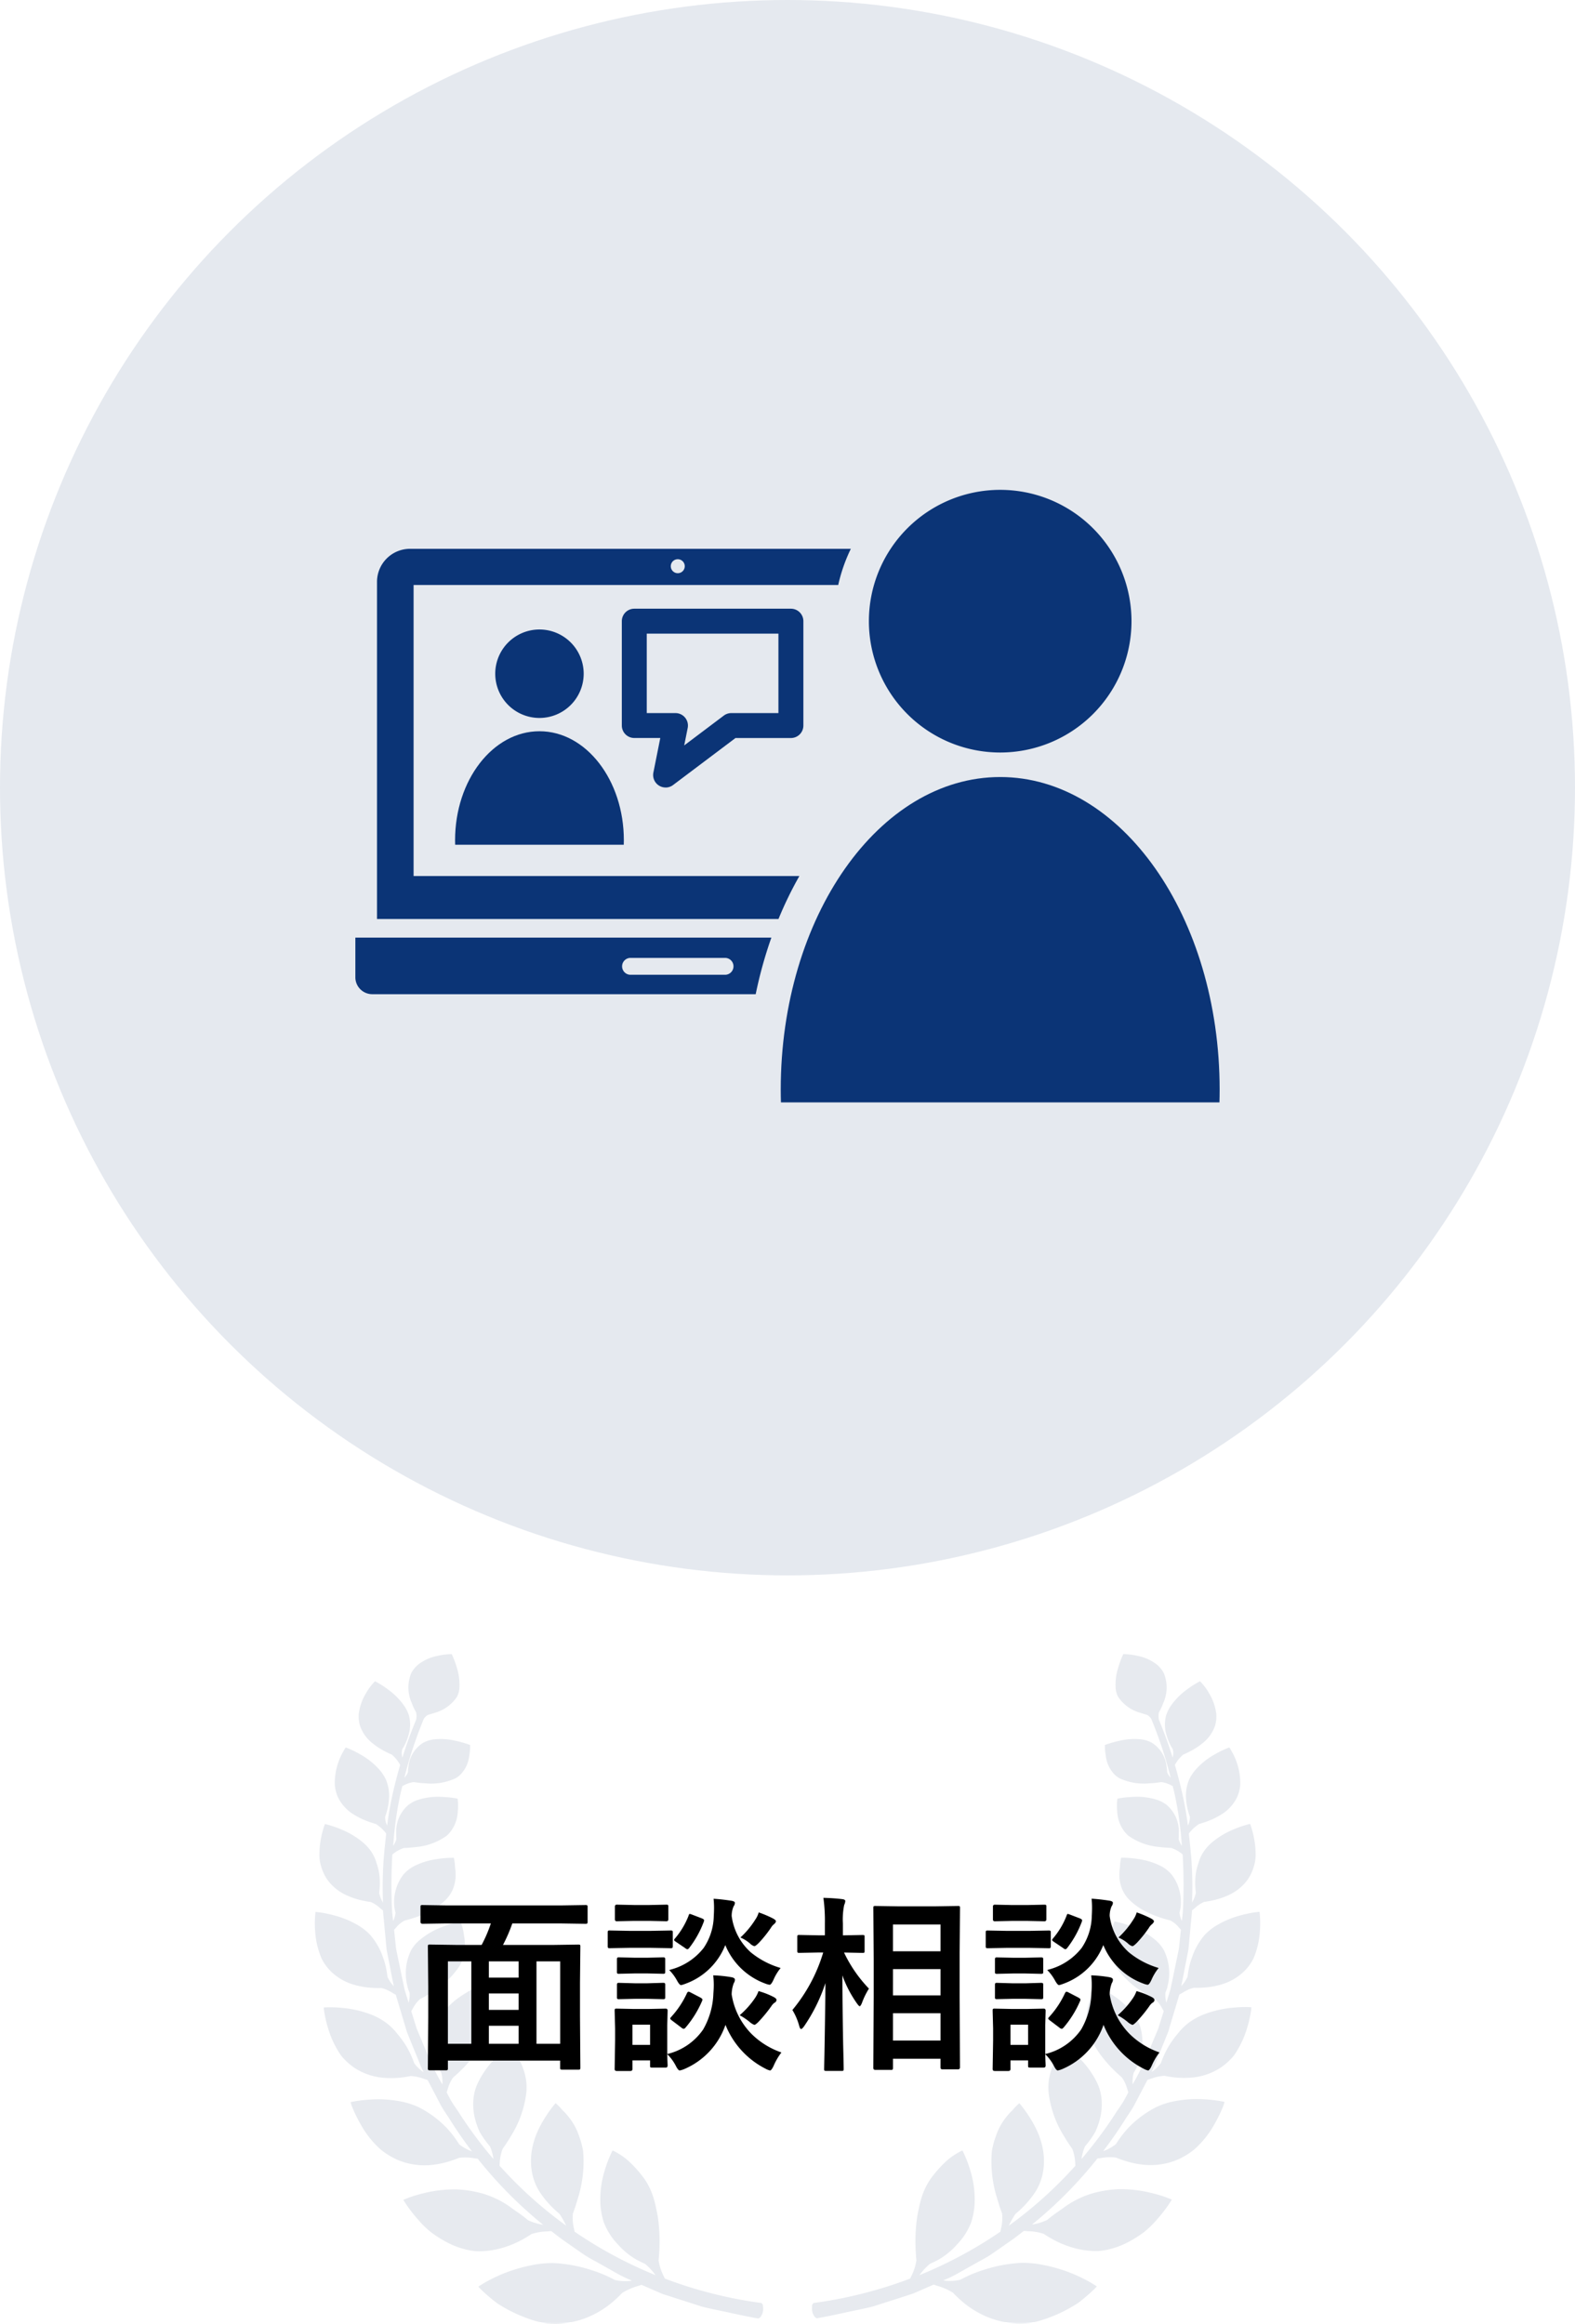
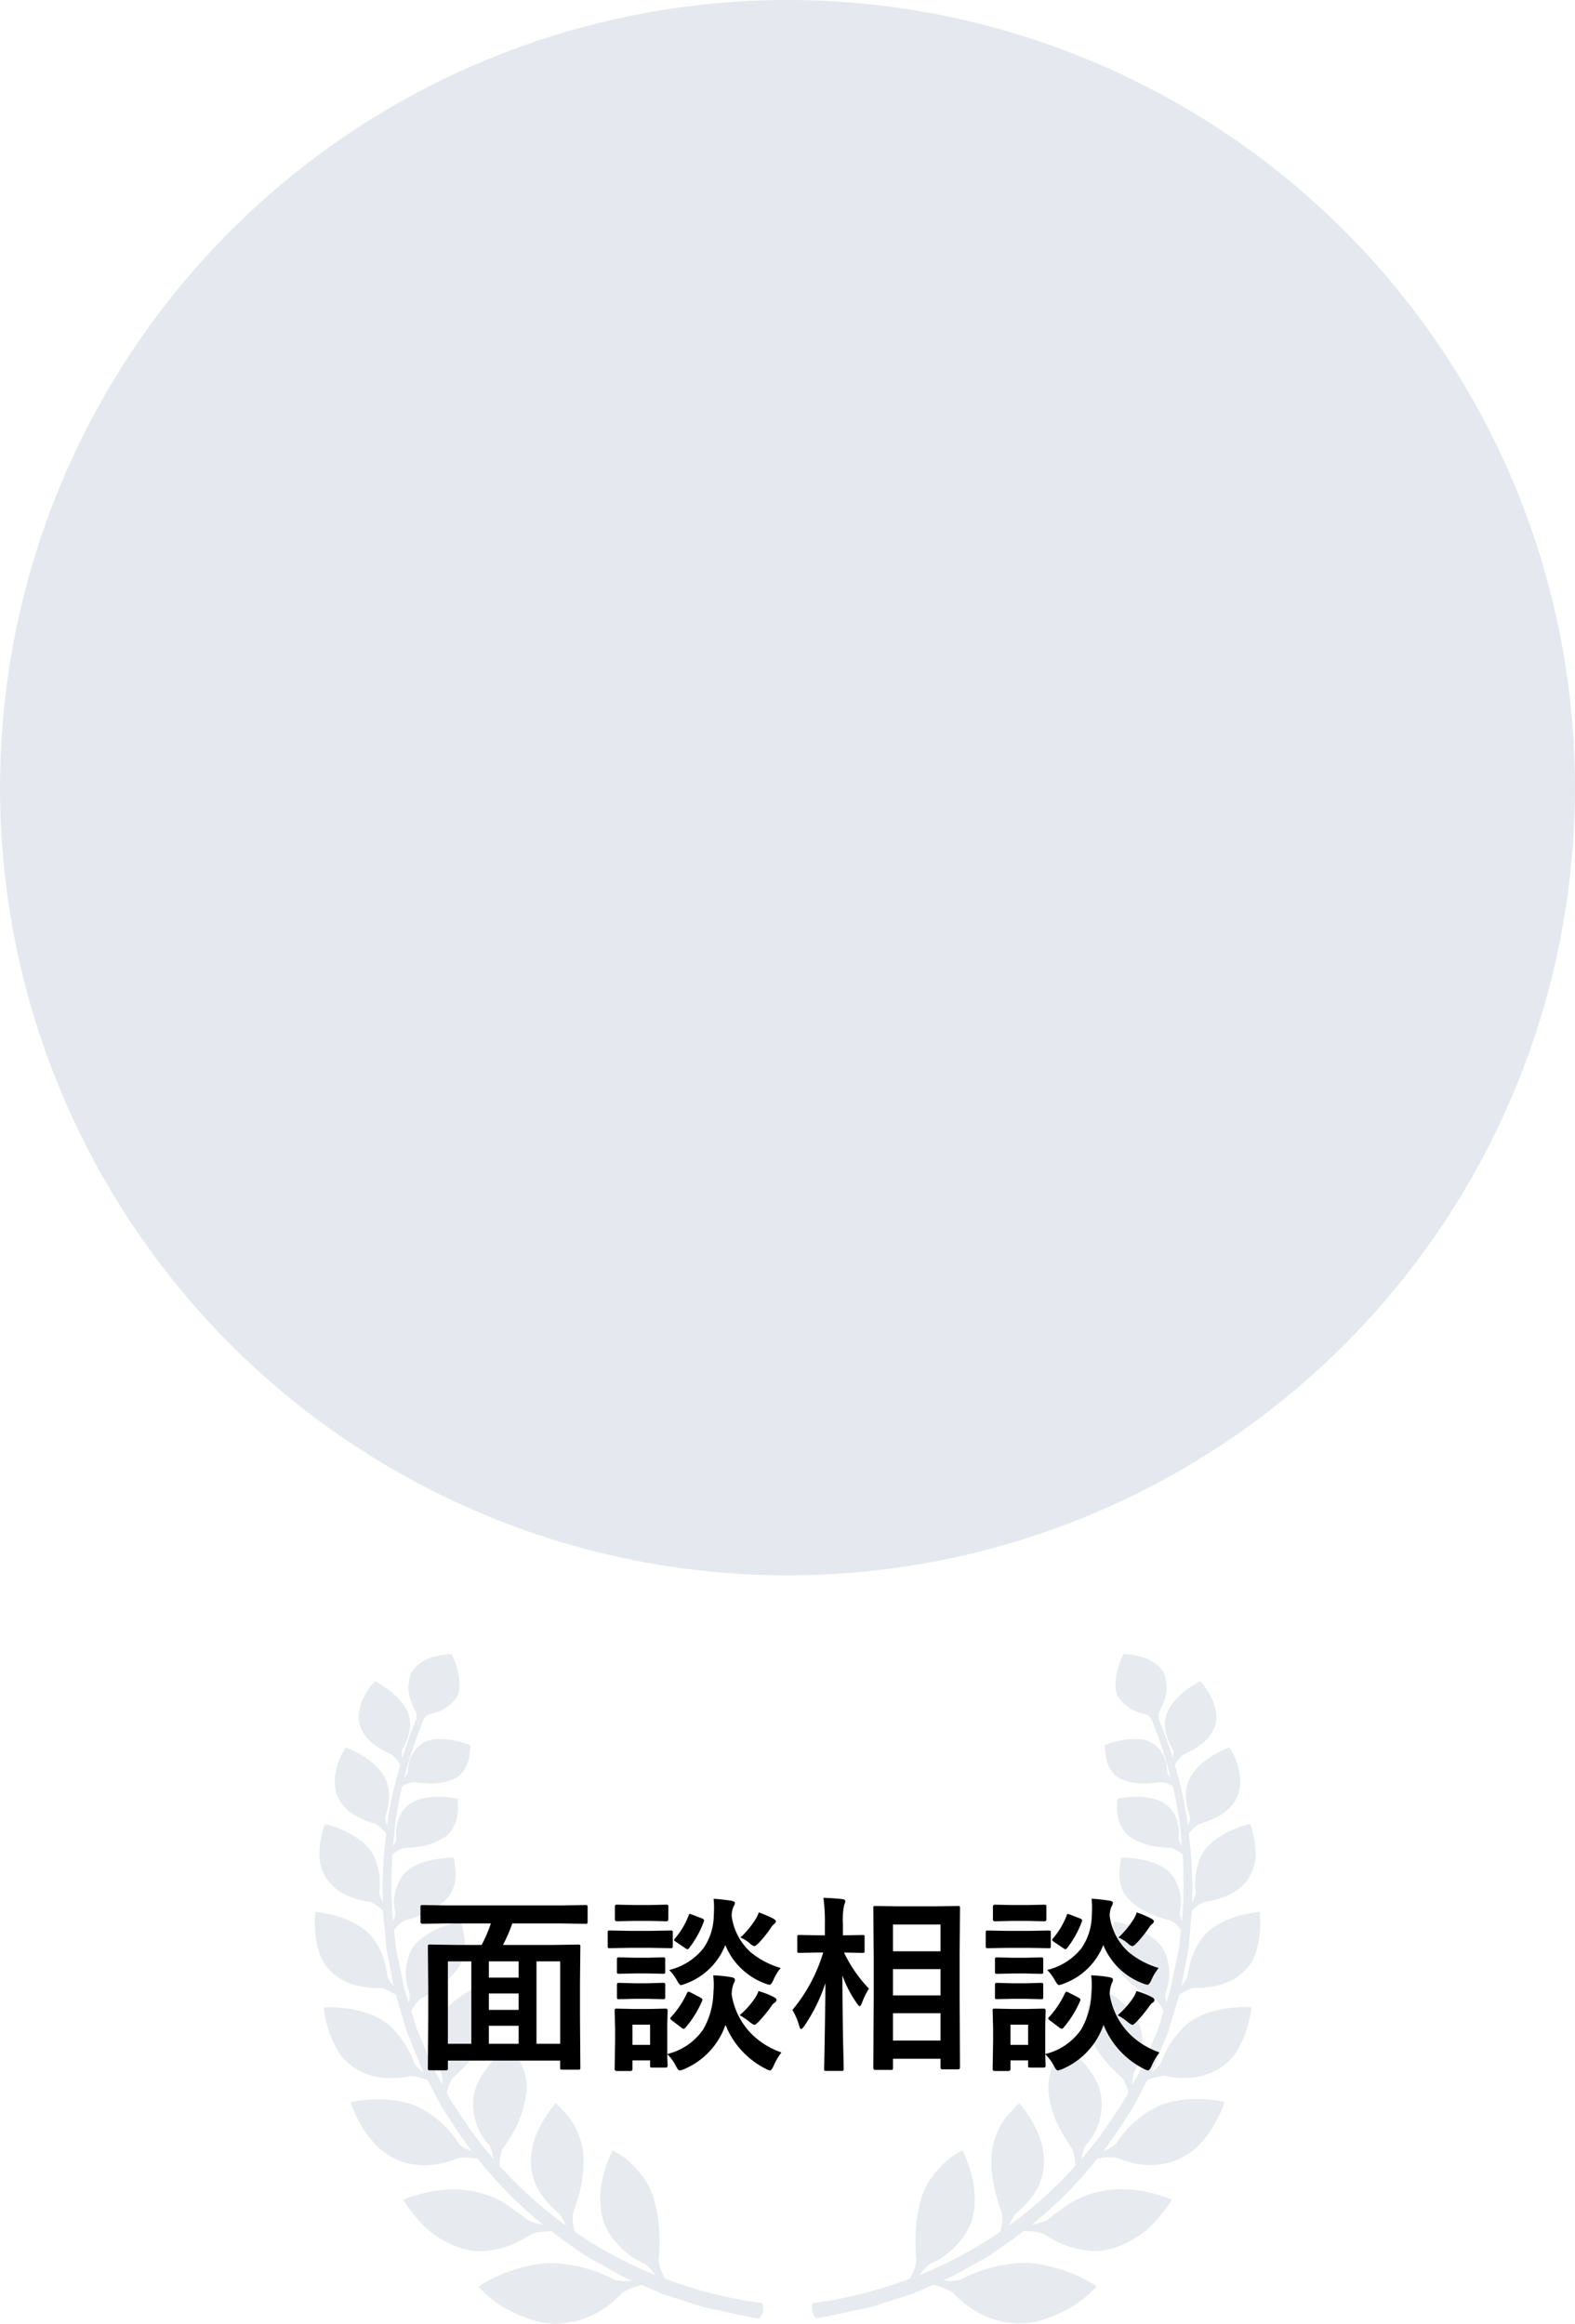
<svg xmlns="http://www.w3.org/2000/svg" width="200" height="295" viewBox="0 0 200 295">
  <defs>
    <clipPath id="clip-path">
-       <rect id="長方形_5752" data-name="長方形 5752" width="109.75" height="77.764" fill="#0b3476" />
-     </clipPath>
+       </clipPath>
  </defs>
  <g id="グループ_3129" data-name="グループ 3129" transform="translate(-576 -634)">
    <g id="グループ_2615" data-name="グループ 2615" transform="translate(35.213 128.203)">
      <path id="パス_1807" data-name="パス 1807" d="M168.249,114.388a.509.509,0,0,0-.206-.356,55.319,55.319,0,0,1-12.257-3.1c-.041-.088-.08-.171-.12-.262a6.564,6.564,0,0,1-.67-2.047c.045-.449.089-1.021.109-1.669,0-.124,0-.248.008-.376a21.418,21.418,0,0,0-.164-3.1c-.07-.544-.176-1.073-.3-1.617a11.319,11.319,0,0,0-.457-1.642,8.565,8.565,0,0,0-.968-1.9,15.022,15.022,0,0,0-2.174-2.43l-.215-.177a8.809,8.809,0,0,0-1.007-.689,6.17,6.17,0,0,0-.673-.355l-.1.188c-.05.11-.123.267-.212.461-.109.246-.239.557-.373.921l-.2.587c-.056.185-.116.376-.175.577a12.366,12.366,0,0,0-.492,4.006,9.27,9.27,0,0,0,.44,2.392,8.415,8.415,0,0,0,1.817,2.831,9.454,9.454,0,0,0,2.33,1.9l.532.275.559.262a7.944,7.944,0,0,1,1.33,1.431,54.5,54.5,0,0,1-10.282-5.522c-.023-.116-.047-.229-.07-.35a5.593,5.593,0,0,1-.144-1.958c.15-.4.326-.9.5-1.484.033-.11.064-.223.1-.337a15.628,15.628,0,0,0,.7-6.06,10.058,10.058,0,0,0-.5-1.9A7.872,7.872,0,0,0,143.4,90.2c-.058-.066-.116-.132-.173-.2-.153-.168-.3-.317-.443-.453-.123-.149-.242-.281-.348-.394a5.576,5.576,0,0,0-.521-.494l-.13.152-.309.387c-.161.209-.354.472-.567.784-.1.158-.215.328-.331.507q-.147.242-.3.5a13.208,13.208,0,0,0-.821,1.666,9.943,9.943,0,0,0-.54,1.906,8.072,8.072,0,0,0-.089,2.229,7.075,7.075,0,0,0,.98,3.006,12.057,12.057,0,0,0,1.758,2.157l.407.384c.155.133.3.259.436.378a12.11,12.11,0,0,1,.855,1.5,52.761,52.761,0,0,1-8.465-7.617c.006-.1.009-.2.022-.309a5.547,5.547,0,0,1,.376-1.842c.239-.333.531-.761.838-1.26.058-.094.116-.191.175-.29a13.4,13.4,0,0,0,1.956-5.3,7.1,7.1,0,0,0,0-1.882,8.062,8.062,0,0,0-.937-2.7l-.108-.224a7.806,7.806,0,0,0-.554-.947,5.4,5.4,0,0,0-.418-.546l-.155.115-.37.29c-.194.158-.431.359-.693.6-.131.124-.27.256-.415.4l-.389.4a11.616,11.616,0,0,0-2.092,3.009,6.127,6.127,0,0,0-.549,2,7.514,7.514,0,0,0,.3,2.9,9.217,9.217,0,0,0,.479,1.278,11.433,11.433,0,0,0,.668,1.038c.109.144.214.284.314.417l.34.416a6.114,6.114,0,0,1,.44,1.6,53.641,53.641,0,0,1-4.294-5.755c-.4-.629-.852-1.213-1.194-1.848l-.454-.846c.034-.115.069-.229.108-.35a4.782,4.782,0,0,1,.71-1.558c.293-.249.656-.574,1.044-.96.073-.075.148-.151.222-.224a15.6,15.6,0,0,0,1.656-1.989,10.973,10.973,0,0,0,1.249-2.4,5.969,5.969,0,0,0,.325-1.686,7.959,7.959,0,0,0-.429-2.615c-.022-.074-.044-.149-.067-.223a7.023,7.023,0,0,0-.379-.962,5.526,5.526,0,0,0-.312-.574l-.169.074c-.1.047-.234.113-.4.2-.212.105-.475.243-.766.413-.147.088-.3.18-.464.279l-.439.285a10.66,10.66,0,0,0-2.516,2.317,5.246,5.246,0,0,0-.908,1.7,7.351,7.351,0,0,0,.389,4.952c.078.147.151.29.225.427.087.152.172.295.251.431a4.87,4.87,0,0,1,.123,1.449l0-.008a31.028,31.028,0,0,1-1.8-3.617q-.756-1.8-1.461-3.475c-.237-.764-.46-1.481-.688-2.21.058-.1.114-.2.176-.306a4.1,4.1,0,0,1,.951-1.241c.325-.163.729-.381,1.168-.648l.253-.157a11.186,11.186,0,0,0,3.567-3.366,5,5,0,0,0,.581-1.459,6.768,6.768,0,0,0,0-2.455l-.03-.218a7.211,7.211,0,0,0-.212-.954,5.165,5.165,0,0,0-.211-.587l-.17.036-.417.1c-.22.055-.492.13-.8.226-.153.052-.315.107-.487.163l-.464.174a9.9,9.9,0,0,0-2.771,1.6,4.816,4.816,0,0,0-1.155,1.354,6.636,6.636,0,0,0-.475,4.524,2.833,2.833,0,0,0,.112.433c.059.151.116.3.169.433a3.844,3.844,0,0,1-.12,1.264l-.019-.06q-.251-.807-.493-1.586-.169-.8-.331-1.567-.316-1.539-.613-2.966c-.047-.238-.1-.475-.144-.709l-.073-.706q-.075-.7-.144-1.371l-.031-.284c.073-.083.15-.168.231-.256a3.628,3.628,0,0,1,1.1-.919c.336-.082.756-.2,1.216-.347l.265-.089a12.5,12.5,0,0,0,2.065-.922,7.889,7.889,0,0,0,1.817-1.416,4.335,4.335,0,0,0,.776-1.219,4.872,4.872,0,0,0,.329-2.259l-.019-.207c-.058-.359-.042-.675-.087-.926a4.918,4.918,0,0,0-.109-.584h-.167c-.1,0-.239.006-.409.011-.217.009-.485.025-.79.056l-.487.056-.465.071a8.965,8.965,0,0,0-2.852.933,4.71,4.71,0,0,0-1.236,1.01,5.766,5.766,0,0,0-1.155,4.006,3.4,3.4,0,0,0,.062.413c.031.147.062.289.092.424a3.056,3.056,0,0,1-.3,1.06l-.128-1.208a66.714,66.714,0,0,1,.03-7.246,4.28,4.28,0,0,1,1.458-.828c.329-.009.745-.035,1.205-.085l.265-.031a7.906,7.906,0,0,0,3.963-1.434,4.081,4.081,0,0,0,.815-1,4.433,4.433,0,0,0,.6-2.05l.016-.2a6.433,6.433,0,0,0,.016-.886A5.029,5.029,0,0,0,129.47,50l-.156-.03c-.094-.014-.225-.035-.387-.061-.2-.028-.457-.061-.748-.086l-.46-.033-.445-.016a8.419,8.419,0,0,0-2.774.362,4.026,4.026,0,0,0-1.321.7,4.412,4.412,0,0,0-1.5,3.5l0,.389c.008.141.014.278.022.4a2.467,2.467,0,0,1-.415.864c.013-.107.017-.224.031-.329a44.417,44.417,0,0,1,.949-6.491c.058-.262.123-.493.183-.747a3.708,3.708,0,0,1,1.453-.521c.312.049.706.1,1.144.132l.253.017a7.408,7.408,0,0,0,3.938-.645,2.977,2.977,0,0,0,.89-.8,3.988,3.988,0,0,0,.795-1.832l.031-.185c.039-.323.089-.605.1-.841a5.016,5.016,0,0,0,.009-.554l-.145-.053c-.086-.03-.208-.072-.357-.122-.189-.061-.423-.133-.693-.205l-.431-.108-.415-.089a7.942,7.942,0,0,0-2.649-.125,3.694,3.694,0,0,0-1.308.442,4.048,4.048,0,0,0-1.833,3.012c-.017.125-.033.246-.05.362l-.033.38a2.13,2.13,0,0,1-.434.654,53.274,53.274,0,0,1,2.468-7.473,1.609,1.609,0,0,1,.524-.5c.128-.036.262-.075.4-.113l.376-.121a5.048,5.048,0,0,0,2.9-2.044,2.936,2.936,0,0,0,.323-1.192,7.094,7.094,0,0,0-.283-2.361c-.037-.129-.075-.254-.111-.378s-.091-.268-.131-.394c-.087-.248-.172-.466-.245-.642l-.142-.331-.064-.136s-.267,0-.687.038a9,9,0,0,0-1.057.166c-.076.019-.155.036-.231.053a5.71,5.71,0,0,0-2.276,1.06,3.6,3.6,0,0,0-.876,1.06,4.756,4.756,0,0,0,.041,3.809l.084.221a7.346,7.346,0,0,0,.468.971,2.043,2.043,0,0,1,0,.98c-.654,1.576-1.225,3.142-1.733,4.777a2.23,2.23,0,0,1-.034-1.027c.061-.108.126-.223.2-.34s.112-.22.172-.334a6.6,6.6,0,0,0,.437-1.156,4.44,4.44,0,0,0,.058-2.474,4.671,4.671,0,0,0-.645-1.3,8.7,8.7,0,0,0-1.872-1.914l-.343-.256c-.13-.088-.251-.173-.367-.253-.234-.154-.445-.282-.617-.383l-.329-.184c-.089-.047-.137-.071-.137-.071s-.194.191-.47.53a6.206,6.206,0,0,0-.629.908l-.122.213a6.63,6.63,0,0,0-.843,2.5,4.168,4.168,0,0,0,.153,1.482,4.77,4.77,0,0,0,1.6,2.243,8.871,8.871,0,0,0,1.189.814l.223.125c.39.213.754.381,1.044.505a4.6,4.6,0,0,1,1.049,1.307c-.3,1.024-.582,2.08-.849,3.227a43.518,43.518,0,0,0-.807,4.464,2.42,2.42,0,0,1-.254-1.106c.042-.125.087-.257.134-.4s.073-.253.111-.384a7.478,7.478,0,0,0,.225-1.278,5.239,5.239,0,0,0-.387-2.7,5.5,5.5,0,0,0-.879-1.3,9.257,9.257,0,0,0-2.21-1.78l-.39-.223-.412-.218c-.262-.132-.495-.24-.687-.322l-.362-.149-.15-.056s-.162.238-.382.646a8.365,8.365,0,0,0-.495,1.075l-.084.249a7.788,7.788,0,0,0-.418,2.828,4.8,4.8,0,0,0,.42,1.572,5.324,5.324,0,0,0,2.056,2.193,9.519,9.519,0,0,0,1.333.676c.084.035.169.067.253.1a12.074,12.074,0,0,0,1.155.383,5.232,5.232,0,0,1,1.307,1.209c-.041.369-.084.731-.117,1.117A48.179,48.179,0,0,0,120,63.2a3.87,3.87,0,0,1-.489-1.231c.016-.141.033-.29.05-.446.009-.138.019-.282.028-.43a8.422,8.422,0,0,0-.05-1.385,6.583,6.583,0,0,0-.34-1.453,5.074,5.074,0,0,0-.621-1.42,5.868,5.868,0,0,0-1.118-1.267,10.449,10.449,0,0,0-2.61-1.594l-.44-.184-.462-.174c-.29-.1-.549-.185-.759-.245l-.4-.108-.164-.038s-.114.282-.25.759a12.284,12.284,0,0,0-.284,1.242l-.045.281a10.309,10.309,0,0,0-.119,1.5,4.785,4.785,0,0,0,.222,1.617,5.786,5.786,0,0,0,.763,1.638,6.088,6.088,0,0,0,2.583,2.06,9.336,9.336,0,0,0,1.445.508l.273.069a12.606,12.606,0,0,0,1.244.229,4.091,4.091,0,0,1,1.2.8l.353.287c0,.061,0,.116,0,.176l.248,2.654c.042.46.087.927.131,1.4.023.238.045.478.069.723.045.238.092.48.139.725q.286,1.466.592,3.043l.176.883a4.468,4.468,0,0,1-.8-1.2l-.061-.48-.08-.46a9.7,9.7,0,0,0-.42-1.517,8.637,8.637,0,0,0-1.62-2.85,7.126,7.126,0,0,0-1.455-1.175,11.89,11.89,0,0,0-3.053-1.293l-.493-.129-.514-.115c-.322-.066-.6-.113-.832-.146l-.431-.055-.175-.016s-.048.325-.072.861c-.016.372-.022.846.009,1.384.008.1.014.205.022.311A10.5,10.5,0,0,0,112.2,70.3a6.334,6.334,0,0,0,1.174,1.625,6.981,6.981,0,0,0,3.1,1.747,9.965,9.965,0,0,0,1.68.312l.3.027a11.9,11.9,0,0,0,1.339.03,4.677,4.677,0,0,1,1.436.642l.395.216c.125.424.251.847.382,1.283q.5,1.659,1.03,3.443.7,1.727,1.456,3.578a15.373,15.373,0,0,0,.663,1.528,4.631,4.631,0,0,1-1.186-1.131l-.183-.491c-.062-.149-.128-.3-.2-.466a11.2,11.2,0,0,0-.72-1.368,13.069,13.069,0,0,0-1.1-1.484,7.344,7.344,0,0,0-1.4-1.358,8.394,8.394,0,0,0-1.794-.987,13.426,13.426,0,0,0-3.47-.85c-.186-.017-.367-.035-.54-.053-.2-.013-.382-.024-.557-.036-.351-.016-.646-.02-.885-.019l-.45.013-.183.011.008.253c.019.16.055.391.108.678.073.4.183.9.347,1.465l.1.326a12.078,12.078,0,0,0,1.642,3.406,8.184,8.184,0,0,0,1.628,1.5,7.877,7.877,0,0,0,3.831,1.307,10.848,10.848,0,0,0,1.641.009l.317-.025a12.672,12.672,0,0,0,1.4-.213,5.688,5.688,0,0,1,1.726.37l.434.141c.209.4.42.8.631,1.206q.5.951,1.015,1.936c.345.657.8,1.261,1.205,1.912.834,1.324,1.759,2.664,2.777,4a5.759,5.759,0,0,1-1.614-.889l-.311-.475-.317-.449a13.393,13.393,0,0,0-.968-1.162,13.191,13.191,0,0,0-3.493-2.6,9.677,9.677,0,0,0-2.115-.718,14.931,14.931,0,0,0-3.837-.3l-.578.035-.593.055c-.37.041-.682.085-.929.125l-.467.085-.187.042a5.355,5.355,0,0,0,.343.958c.172.4.411.913.716,1.476q.089.16.183.325a12.025,12.025,0,0,0,2.582,3.261,9.577,9.577,0,0,0,2.075,1.283,8.848,8.848,0,0,0,4.517.659,11.5,11.5,0,0,0,1.586-.3l.334-.093a14.048,14.048,0,0,0,1.445-.5,6.223,6.223,0,0,1,1.9.055l.459.06a54.163,54.163,0,0,0,8.311,8.392,7.578,7.578,0,0,1-1.912-.579l-.473-.387-.473-.359c-.425-.3-.9-.616-1.372-.969a11.577,11.577,0,0,0-4.308-1.887,13.9,13.9,0,0,0-2.384-.312,16,16,0,0,0-4.044.427l-.592.146-.6.169c-.372.111-.69.221-.943.314l-.471.184-.189.08s.209.358.607.918c.276.386.645.872,1.1,1.4l.265.3a11.785,11.785,0,0,0,1.553,1.5,14.508,14.508,0,0,0,2.032,1.283,10.48,10.48,0,0,0,2.465.924,8.537,8.537,0,0,0,1.3.2,10.088,10.088,0,0,0,1.3-.045,11.2,11.2,0,0,0,2.337-.5,12.846,12.846,0,0,0,1.616-.654l.325-.163a13.9,13.9,0,0,0,1.371-.817,6.671,6.671,0,0,1,1.979-.334l.542-.042c.492.38.976.762,1.492,1.134l2.49,1.735c.844.587,1.792,1.035,2.7,1.572.935.5,1.845,1.086,2.838,1.536l.727.317a5.913,5.913,0,0,1-2.153-.083l-.587-.3-.579-.27a16.662,16.662,0,0,0-1.843-.695,18.4,18.4,0,0,0-4.876-.891,13.208,13.208,0,0,0-2.636.265,19.692,19.692,0,0,0-4.14,1.274l-.581.265-.585.292c-.362.188-.67.361-.91.505l-.448.281-.178.119s.3.329.855.831c.382.347.885.777,1.486,1.233a4.267,4.267,0,0,0,.368.24,18.4,18.4,0,0,0,4.517,2.039,9.508,9.508,0,0,0,1.392.3,11.5,11.5,0,0,0,1.472.052,10.954,10.954,0,0,0,4.981-1.385,12.4,12.4,0,0,0,1.648-1.086l.3-.249a14.821,14.821,0,0,0,1.244-1.178,7.972,7.972,0,0,1,2.026-.888l.432-.146,1.115.486,1.561.676c.545.174,1.091.35,1.644.529q1.658.529,3.362,1.078c1.157.293,2.349.513,3.55.778s2.435.521,3.6.731a.766.766,0,0,0,.353-.286l.181-.365c.028-.127.055-.256.081-.383q0-.148,0-.3Z" transform="translate(469.423 684.139)" fill="#e7eaef" />
      <path id="パス_1808" data-name="パス 1808" d="M111.387,114.387a.509.509,0,0,1,.206-.356,55.319,55.319,0,0,0,12.257-3.1c.041-.088.08-.171.12-.262a6.563,6.563,0,0,0,.67-2.047c-.045-.449-.089-1.021-.109-1.669,0-.124,0-.248-.008-.376a21.423,21.423,0,0,1,.164-3.1c.07-.544.176-1.073.3-1.617a11.325,11.325,0,0,1,.457-1.642,8.567,8.567,0,0,1,.968-1.9,15.021,15.021,0,0,1,2.174-2.43l.215-.177a8.812,8.812,0,0,1,1.007-.689,6.17,6.17,0,0,1,.673-.355l.1.188c.05.11.123.267.212.461.109.246.239.557.373.921l.2.587c.056.185.116.376.175.577a12.365,12.365,0,0,1,.492,4.006,9.27,9.27,0,0,1-.44,2.392,8.416,8.416,0,0,1-1.817,2.831,9.454,9.454,0,0,1-2.331,1.9l-.532.275-.559.262a7.943,7.943,0,0,0-1.33,1.431,54.5,54.5,0,0,0,10.282-5.522c.023-.116.047-.229.07-.35a5.593,5.593,0,0,0,.144-1.958c-.15-.4-.326-.9-.5-1.484-.033-.11-.064-.223-.1-.337a15.628,15.628,0,0,1-.7-6.06,10.056,10.056,0,0,1,.5-1.9,7.872,7.872,0,0,1,1.508-2.678c.058-.066.116-.132.173-.2.153-.168.3-.317.443-.453.123-.149.242-.281.348-.394a5.581,5.581,0,0,1,.521-.494l.13.152.309.387c.161.209.354.472.567.784.1.158.215.328.331.507q.147.242.3.5a13.207,13.207,0,0,1,.821,1.666,9.942,9.942,0,0,1,.54,1.906,8.072,8.072,0,0,1,.089,2.229,7.075,7.075,0,0,1-.98,3.006,12.056,12.056,0,0,1-1.758,2.157l-.407.384c-.155.133-.3.259-.436.378a12.114,12.114,0,0,0-.855,1.5,52.763,52.763,0,0,0,8.465-7.617c-.006-.1-.009-.2-.022-.309a5.547,5.547,0,0,0-.376-1.842c-.239-.333-.531-.761-.838-1.26-.058-.094-.116-.191-.175-.29a13.4,13.4,0,0,1-1.956-5.3,7.1,7.1,0,0,1,0-1.882,8.06,8.06,0,0,1,.937-2.7l.108-.224a7.807,7.807,0,0,1,.554-.947,5.406,5.406,0,0,1,.418-.546l.155.115.37.29c.194.158.431.359.693.6.131.124.27.256.415.4l.389.4A11.615,11.615,0,0,1,147.6,86.1a6.127,6.127,0,0,1,.549,2,7.513,7.513,0,0,1-.3,2.9,9.21,9.21,0,0,1-.479,1.278,11.43,11.43,0,0,1-.668,1.038c-.109.144-.214.284-.314.417l-.34.416a6.115,6.115,0,0,0-.44,1.6,53.643,53.643,0,0,0,4.294-5.755c.4-.629.852-1.213,1.194-1.848l.454-.845c-.034-.115-.069-.229-.108-.35a4.783,4.783,0,0,0-.71-1.558c-.293-.249-.656-.574-1.044-.96-.073-.075-.148-.151-.222-.224a15.61,15.61,0,0,1-1.656-1.989,10.97,10.97,0,0,1-1.249-2.4,5.969,5.969,0,0,1-.325-1.686,7.959,7.959,0,0,1,.429-2.615c.022-.074.044-.149.067-.223a7.024,7.024,0,0,1,.379-.962,5.538,5.538,0,0,1,.312-.574l.169.074c.1.047.234.113.4.2.212.105.474.243.766.413.147.088.3.18.464.279l.439.285a10.661,10.661,0,0,1,2.516,2.317,5.247,5.247,0,0,1,.908,1.7,7.351,7.351,0,0,1-.389,4.952c-.078.147-.151.29-.225.427-.087.152-.172.295-.251.431a4.871,4.871,0,0,0-.123,1.449l0-.008a31.022,31.022,0,0,0,1.8-3.617l1.461-3.475c.237-.764.46-1.481.688-2.21-.058-.1-.114-.2-.176-.306a4.1,4.1,0,0,0-.951-1.241c-.325-.163-.729-.381-1.168-.648l-.253-.157a11.186,11.186,0,0,1-3.567-3.366,4.994,4.994,0,0,1-.581-1.459,6.768,6.768,0,0,1,0-2.455l.03-.218a7.218,7.218,0,0,1,.212-.954,5.168,5.168,0,0,1,.211-.587l.17.036.417.1c.22.055.492.13.8.226.153.052.315.107.487.163l.464.174a9.9,9.9,0,0,1,2.771,1.6,4.815,4.815,0,0,1,1.155,1.354,6.636,6.636,0,0,1,.475,4.524,2.843,2.843,0,0,1-.112.433c-.059.151-.116.3-.169.433a3.844,3.844,0,0,0,.12,1.264l.019-.06q.251-.807.493-1.586.169-.8.331-1.567.316-1.539.613-2.966c.047-.238.1-.475.144-.709l.073-.706q.075-.7.144-1.371l.031-.284c-.073-.083-.15-.168-.231-.256a3.629,3.629,0,0,0-1.1-.919c-.336-.082-.756-.2-1.216-.347l-.265-.089a12.509,12.509,0,0,1-2.065-.922,7.889,7.889,0,0,1-1.817-1.416,4.333,4.333,0,0,1-.776-1.219,4.872,4.872,0,0,1-.329-2.259l.019-.207c.058-.359.042-.675.087-.926a4.921,4.921,0,0,1,.109-.584h.167c.1,0,.239.006.409.011.217.009.486.025.79.056l.487.056.465.071a8.965,8.965,0,0,1,2.852.933,4.711,4.711,0,0,1,1.236,1.01,5.766,5.766,0,0,1,1.155,4.006,3.409,3.409,0,0,1-.062.413c-.031.147-.062.289-.092.424a3.055,3.055,0,0,0,.3,1.06l.128-1.208a66.729,66.729,0,0,0-.03-7.246,4.281,4.281,0,0,0-1.458-.828c-.329-.009-.745-.035-1.205-.085l-.265-.031a7.907,7.907,0,0,1-3.963-1.434,4.083,4.083,0,0,1-.815-1,4.433,4.433,0,0,1-.6-2.05l-.016-.2a6.433,6.433,0,0,1-.016-.886,5.043,5.043,0,0,1,.059-.573l.156-.03c.094-.014.225-.035.387-.061.2-.028.457-.061.748-.086l.461-.033.445-.016a8.419,8.419,0,0,1,2.774.362,4.027,4.027,0,0,1,1.321.7,4.412,4.412,0,0,1,1.5,3.5l0,.389c-.008.141-.014.278-.022.4a2.467,2.467,0,0,0,.415.864c-.013-.107-.017-.224-.031-.329a44.419,44.419,0,0,0-.949-6.491c-.058-.262-.123-.493-.183-.747a3.708,3.708,0,0,0-1.453-.521c-.312.049-.706.1-1.144.132l-.253.017a7.408,7.408,0,0,1-3.938-.645,2.976,2.976,0,0,1-.89-.8,3.988,3.988,0,0,1-.795-1.832l-.031-.185c-.039-.323-.089-.605-.1-.841a5.024,5.024,0,0,1-.009-.554l.145-.053c.086-.03.208-.072.357-.122.189-.061.423-.133.693-.206l.431-.108.415-.089a7.941,7.941,0,0,1,2.649-.125,3.694,3.694,0,0,1,1.308.442,4.048,4.048,0,0,1,1.833,3.012c.017.125.033.246.05.362l.033.38a2.131,2.131,0,0,0,.434.654,53.276,53.276,0,0,0-2.468-7.473,1.61,1.61,0,0,0-.525-.5c-.128-.036-.262-.075-.4-.113l-.376-.121a5.047,5.047,0,0,1-2.9-2.044,2.935,2.935,0,0,1-.323-1.192,7.094,7.094,0,0,1,.283-2.361c.037-.129.075-.254.111-.378s.091-.268.131-.394c.087-.248.172-.466.245-.642l.142-.331.064-.136s.267,0,.687.038a9,9,0,0,1,1.057.166c.077.019.155.036.231.053a5.71,5.71,0,0,1,2.276,1.06,3.6,3.6,0,0,1,.876,1.06,4.757,4.757,0,0,1-.041,3.809l-.084.221a7.346,7.346,0,0,1-.468.971,2.044,2.044,0,0,0,0,.98c.654,1.576,1.225,3.142,1.733,4.777a2.231,2.231,0,0,0,.034-1.027c-.061-.108-.126-.223-.2-.34s-.112-.22-.172-.334a6.6,6.6,0,0,1-.437-1.156,4.44,4.44,0,0,1-.058-2.474,4.672,4.672,0,0,1,.645-1.3,8.7,8.7,0,0,1,1.872-1.914l.343-.256c.13-.088.251-.173.367-.253.234-.154.445-.282.617-.383l.329-.184c.089-.047.137-.071.137-.071s.194.191.47.53a6.21,6.21,0,0,1,.629.908l.122.213a6.629,6.629,0,0,1,.843,2.5,4.167,4.167,0,0,1-.153,1.482,4.77,4.77,0,0,1-1.6,2.243,8.869,8.869,0,0,1-1.189.814l-.223.125c-.39.213-.754.381-1.044.505a4.6,4.6,0,0,0-1.049,1.307c.3,1.024.582,2.08.849,3.227a43.53,43.53,0,0,1,.807,4.464,2.42,2.42,0,0,0,.254-1.106c-.042-.126-.087-.257-.134-.4s-.073-.253-.111-.384a7.481,7.481,0,0,1-.225-1.278,5.239,5.239,0,0,1,.387-2.7,5.5,5.5,0,0,1,.879-1.3,9.257,9.257,0,0,1,2.21-1.78l.39-.223.412-.218c.262-.132.495-.24.687-.322l.362-.149.15-.056s.162.238.382.646a8.354,8.354,0,0,1,.495,1.075l.084.249a7.787,7.787,0,0,1,.418,2.828,4.8,4.8,0,0,1-.42,1.572,5.324,5.324,0,0,1-2.056,2.193,9.523,9.523,0,0,1-1.333.676c-.084.035-.169.067-.253.1a12.069,12.069,0,0,1-1.155.383,5.232,5.232,0,0,0-1.307,1.209c.041.369.084.731.117,1.117a48.182,48.182,0,0,1,.289,7.639,3.87,3.87,0,0,0,.489-1.231c-.016-.141-.033-.29-.05-.446-.009-.138-.019-.282-.028-.43a8.416,8.416,0,0,1,.05-1.385,6.584,6.584,0,0,1,.34-1.453,5.074,5.074,0,0,1,.621-1.42,5.868,5.868,0,0,1,1.118-1.267,10.449,10.449,0,0,1,2.61-1.594l.44-.184.462-.174c.29-.1.549-.185.759-.245l.4-.108.164-.038s.114.282.25.759a12.272,12.272,0,0,1,.284,1.242l.045.281a10.3,10.3,0,0,1,.119,1.5,4.785,4.785,0,0,1-.222,1.617,5.785,5.785,0,0,1-.763,1.638,6.088,6.088,0,0,1-2.583,2.06,9.337,9.337,0,0,1-1.445.508l-.273.069a12.6,12.6,0,0,1-1.244.229,4.092,4.092,0,0,0-1.2.8l-.353.287c0,.061,0,.116,0,.176l-.248,2.654c-.042.46-.087.927-.131,1.4-.023.238-.045.478-.069.723-.045.238-.092.48-.139.725q-.286,1.466-.592,3.043l-.176.883a4.467,4.467,0,0,0,.8-1.2l.061-.48.08-.46a9.7,9.7,0,0,1,.42-1.517,8.637,8.637,0,0,1,1.62-2.85,7.126,7.126,0,0,1,1.455-1.175,11.891,11.891,0,0,1,3.053-1.293l.493-.129.514-.115c.322-.066.6-.113.832-.146l.431-.055.175-.016s.048.325.072.861c.016.372.022.846-.009,1.384-.008.1-.014.205-.022.311a10.5,10.5,0,0,1-.795,3.348,6.333,6.333,0,0,1-1.174,1.625,6.981,6.981,0,0,1-3.1,1.747,9.964,9.964,0,0,1-1.68.312l-.3.027a11.906,11.906,0,0,1-1.339.03,4.676,4.676,0,0,0-1.436.642l-.395.216c-.125.424-.251.847-.382,1.283q-.5,1.659-1.03,3.443-.7,1.727-1.456,3.578a15.363,15.363,0,0,1-.663,1.528,4.631,4.631,0,0,0,1.186-1.131l.183-.491c.062-.149.128-.3.2-.466a11.193,11.193,0,0,1,.72-1.368,13.065,13.065,0,0,1,1.1-1.484,7.344,7.344,0,0,1,1.4-1.358,8.393,8.393,0,0,1,1.794-.987,13.425,13.425,0,0,1,3.47-.85c.186-.017.367-.035.54-.053.2-.013.382-.024.557-.036.351-.016.646-.02.885-.019l.45.013.183.011-.008.253c-.019.16-.055.391-.108.678-.073.4-.183.9-.347,1.465l-.1.326a12.078,12.078,0,0,1-1.642,3.406,8.182,8.182,0,0,1-1.628,1.5,7.877,7.877,0,0,1-3.831,1.307,10.849,10.849,0,0,1-1.641.009l-.317-.025a12.673,12.673,0,0,1-1.4-.213,5.687,5.687,0,0,0-1.726.37l-.434.141c-.209.4-.42.8-.631,1.206q-.5.951-1.015,1.936c-.345.657-.8,1.261-1.205,1.912-.834,1.324-1.759,2.664-2.777,4a5.759,5.759,0,0,0,1.614-.889l.311-.475.317-.449a13.394,13.394,0,0,1,.968-1.162,13.192,13.192,0,0,1,3.493-2.6,9.674,9.674,0,0,1,2.115-.718,14.93,14.93,0,0,1,3.837-.3l.578.034.593.055c.37.041.682.085.929.125l.467.085.187.042a5.354,5.354,0,0,1-.343.958c-.172.4-.411.913-.717,1.476q-.089.16-.183.325a12.027,12.027,0,0,1-2.582,3.261,9.578,9.578,0,0,1-2.075,1.283,8.848,8.848,0,0,1-4.517.659,11.493,11.493,0,0,1-1.586-.3l-.334-.093a14.049,14.049,0,0,1-1.445-.5,6.223,6.223,0,0,0-1.9.055l-.459.06a54.165,54.165,0,0,1-8.311,8.392,7.577,7.577,0,0,0,1.912-.579l.473-.387.473-.359c.425-.3.9-.616,1.372-.969a11.576,11.576,0,0,1,4.308-1.887,13.9,13.9,0,0,1,2.384-.312,16,16,0,0,1,4.044.427l.592.146.6.169c.371.111.69.221.943.314l.471.184.189.08s-.209.358-.607.918c-.276.386-.645.872-1.1,1.4l-.265.3a11.783,11.783,0,0,1-1.553,1.5,14.509,14.509,0,0,1-2.032,1.283,10.478,10.478,0,0,1-2.465.924,8.54,8.54,0,0,1-1.3.2,10.087,10.087,0,0,1-1.3-.045,11.2,11.2,0,0,1-2.337-.5,12.848,12.848,0,0,1-1.616-.654l-.325-.163a13.9,13.9,0,0,1-1.37-.817,6.672,6.672,0,0,0-1.979-.334l-.542-.042c-.492.38-.976.762-1.492,1.134l-2.49,1.735c-.844.587-1.792,1.035-2.7,1.572-.935.5-1.845,1.086-2.838,1.536l-.727.317a5.912,5.912,0,0,0,2.153-.083l.587-.3.579-.27a16.665,16.665,0,0,1,1.843-.695,18.4,18.4,0,0,1,4.876-.891,13.208,13.208,0,0,1,2.636.265,19.692,19.692,0,0,1,4.14,1.274l.581.265.585.292c.362.188.67.361.91.505l.448.281.178.119s-.3.329-.855.831c-.382.347-.885.777-1.486,1.233a4.284,4.284,0,0,1-.368.24,18.4,18.4,0,0,1-4.517,2.039,9.508,9.508,0,0,1-1.392.3,11.5,11.5,0,0,1-1.472.052,10.954,10.954,0,0,1-4.981-1.385,12.4,12.4,0,0,1-1.648-1.086l-.3-.249a14.826,14.826,0,0,1-1.244-1.178,7.972,7.972,0,0,0-2.026-.888l-.432-.146-1.114.486-1.561.676c-.545.174-1.091.35-1.644.529q-1.658.529-3.362,1.078c-1.157.293-2.349.513-3.55.778s-2.435.521-3.6.731a.766.766,0,0,1-.353-.286l-.181-.365c-.028-.127-.055-.256-.081-.383q0-.148,0-.3Z" transform="translate(532.515 684.139)" fill="#e7eaef" />
    </g>
    <path id="パス_1844" data-name="パス 1844" d="M-43.312-16.816l-3.023.047q-.27,0-.27-.234v-1.887q0-.187.047-.223a.437.437,0,0,1,.223-.035l3.023.047H-28.7l3.023-.047a.427.427,0,0,1,.258.047.4.4,0,0,1,.035.211V-17q0,.164-.059.2a.473.473,0,0,1-.234.035l-3.023-.047h-6.246a19.647,19.647,0,0,1-1.184,2.73h6.3l3.258-.047q.2,0,.234.047a.437.437,0,0,1,.035.223l-.047,4.523v4.348l.047,6.48q0,.187-.047.223a.437.437,0,0,1-.223.035h-2.027q-.2,0-.234-.047a.4.4,0,0,1-.035-.211V.6H-43.125v.961a.371.371,0,0,1-.047.234.437.437,0,0,1-.223.035H-45.41q-.187,0-.223-.059a.366.366,0,0,1-.035-.211l.047-6.527V-8.812l-.047-5.051q0-.2.047-.234a.437.437,0,0,1,.223-.035l3.258.047h3.3a17.58,17.58,0,0,0,1.172-2.73ZM-28.863-12h-3.012V-1.535h3.012Zm-14.262,0V-1.535h2.977V-12Zm5.2,10.465h3.785V-3.82h-3.785Zm0-4.3h3.785V-7.922h-3.785Zm0-4.1h3.785V-12h-3.785Zm22.7,11.156q0,.27-.234.27h-1.734q-.187,0-.223-.047a.437.437,0,0,1-.035-.223V.574h-2.238v1.1q0,.246-.27.246H-21.68q-.27,0-.27-.246l.059-3.621V-3.48l-.059-2.25q0-.2.047-.234A.437.437,0,0,1-21.68-6l2.18.047h1.828L-15.457-6q.234,0,.234.27l-.047,1.84V-.234a7.686,7.686,0,0,0,4.559-3.117,9.777,9.777,0,0,0,1.3-4.594q.047-.6.047-1.078a10.633,10.633,0,0,0-.07-1.2,16.593,16.593,0,0,1,2.3.234q.457.082.457.316a.772.772,0,0,1-.141.434A4.165,4.165,0,0,0-7.09-7.8,9.161,9.161,0,0,0-4.57-2.789,10.049,10.049,0,0,0-.773-.434a7.987,7.987,0,0,0-.984,1.688q-.281.6-.457.6a1.882,1.882,0,0,1-.551-.211A10.693,10.693,0,0,1-7.875-3.937a9.453,9.453,0,0,1-5.262,5.625,2.729,2.729,0,0,1-.551.164q-.2,0-.5-.6A5.754,5.754,0,0,0-15.27-.211q.012.633.035,1.113Q-15.223,1.207-15.223,1.219Zm-2.227-5.18h-2.238v2.566h2.238Zm16.582-7.2a6.35,6.35,0,0,0-.914,1.512q-.293.621-.48.621a2.086,2.086,0,0,1-.527-.141,8.733,8.733,0,0,1-5.109-4.9,8.561,8.561,0,0,1-5.086,4.922,3.69,3.69,0,0,1-.527.164q-.2,0-.527-.6a5.99,5.99,0,0,0-.984-1.324,7.874,7.874,0,0,0,4.371-2.789A7.463,7.463,0,0,0-9.363-17.73q.035-.586.035-1.055a10.764,10.764,0,0,0-.059-1.16q1,.059,2.227.246.48.07.48.281a.773.773,0,0,1-.164.434,3.108,3.108,0,0,0-.246,1.219,7.511,7.511,0,0,0,2.438,4.629A10.708,10.708,0,0,0-.867-11.156Zm-19.172-4.711h2.66l2.543-.047a.371.371,0,0,1,.234.047.4.4,0,0,1,.035.211v1.711q0,.2-.059.246a.366.366,0,0,1-.211.035l-2.543-.047h-2.66l-2.52.047q-.2,0-.234-.059a.437.437,0,0,1-.035-.223v-1.711q0-.187.047-.223a.437.437,0,0,1,.223-.035Zm.551-3.281h1.945l2.156-.047q.187,0,.223.047a.4.4,0,0,1,.035.211v1.605q0,.246-.258.246l-2.156-.047h-1.945l-2.191.047q-.234,0-.234-.246v-1.605q0-.258.234-.258Zm.141,6.691h1.535l1.992-.047q.211,0,.246.047a.344.344,0,0,1,.047.223v1.559q0,.188-.059.223a.473.473,0,0,1-.234.035l-1.992-.047h-1.535l-2.039.047a.371.371,0,0,1-.234-.047.4.4,0,0,1-.035-.211v-1.559q0-.2.059-.234a.366.366,0,0,1,.211-.035Zm0,3.246h1.535l1.992-.059q.211,0,.246.047A.344.344,0,0,1-15.527-9v1.535q0,.2-.059.234a.473.473,0,0,1-.234.035l-1.992-.047h-1.535l-2.039.047a.371.371,0,0,1-.234-.047.437.437,0,0,1-.035-.223V-9q0-.187.059-.234a.366.366,0,0,1,.211-.035Zm6.574,1.266q.105-.2.2-.2a.745.745,0,0,1,.281.105l1.2.621q.293.164.293.27a.633.633,0,0,1-.047.188A13.123,13.123,0,0,1-12.937-3.6q-.141.164-.246.164a.516.516,0,0,1-.281-.141l-1.207-.914q-.223-.164-.223-.258,0-.059.129-.2A11.671,11.671,0,0,0-12.773-7.945Zm6.7,2.789A10.916,10.916,0,0,0-4.137-7.324a3.9,3.9,0,0,0,.457-.9,10.092,10.092,0,0,1,1.852.715q.434.211.434.41a.433.433,0,0,1-.27.363,1.684,1.684,0,0,0-.4.445A17.927,17.927,0,0,1-3.68-4.324q-.387.387-.527.387a1.894,1.894,0,0,1-.621-.387A7.663,7.663,0,0,0-6.07-5.156Zm.094-9.867A10.947,10.947,0,0,0-4.09-17.3a3.071,3.071,0,0,0,.434-.914,13.77,13.77,0,0,1,1.8.762q.387.211.387.363t-.234.363a1.646,1.646,0,0,0-.41.48,15.469,15.469,0,0,1-1.512,1.887q-.434.434-.586.434a1.3,1.3,0,0,1-.551-.34A4.554,4.554,0,0,0-5.977-15.023Zm-6.574-2.8q.07-.2.141-.2a2.078,2.078,0,0,1,.3.094l1.254.48q.27.117.27.246a.682.682,0,0,1-.035.164A12.613,12.613,0,0,1-12.48-13.7q-.141.164-.223.164a.516.516,0,0,1-.281-.141l-1.184-.8q-.234-.152-.234-.234a.423.423,0,0,1,.117-.2A10,10,0,0,0-12.551-17.824ZM13.1,1.781H11.156q-.258,0-.258-.246l.047-9.07V-12.27L10.9-18.762q0-.2.047-.234a.4.4,0,0,1,.211-.035l2.953.047h4.605l2.93-.047q.187,0,.223.047a.437.437,0,0,1,.035.223l-.047,5.7v5.508L21.9,1.465q0,.246-.258.246h-1.98q-.234,0-.234-.246V.363H13.395V1.535q0,.176-.059.211A.473.473,0,0,1,13.1,1.781Zm.293-3.727H19.43V-5.414H13.395Zm0-14.73v3.4H19.43v-3.4Zm0,9H19.43v-3.34H13.395ZM2.109-3.762q-.258.352-.387.352T1.488-3.8A7.788,7.788,0,0,0,.621-5.824a20.639,20.639,0,0,0,3.914-7.3H3.984l-2.473.047a.371.371,0,0,1-.234-.047.4.4,0,0,1-.035-.211v-1.758q0-.187.047-.223a.437.437,0,0,1,.223-.035l2.473.047h.762v-1.488a21.636,21.636,0,0,0-.187-3.27q1.359.035,2.391.164.387.047.387.246a1.416,1.416,0,0,1-.141.5,9.134,9.134,0,0,0-.164,2.332V-15.3l2.5-.047q.187,0,.223.047a.4.4,0,0,1,.035.211v1.758q0,.188-.047.223a.4.4,0,0,1-.211.035l-2.355-.047a17.321,17.321,0,0,0,3.164,4.582,9.3,9.3,0,0,0-.9,1.852q-.176.387-.27.387t-.34-.34a14.659,14.659,0,0,1-1.863-3.574q.012,4.09.094,8.566.023.949.059,2.5.012.691.012.8,0,.187-.047.223a.437.437,0,0,1-.223.035H4.922q-.2,0-.234-.047a.4.4,0,0,1-.035-.211q0-.105.035-1.758.094-5.027.129-9.141A21.536,21.536,0,0,1,2.109-3.762Zm30.668,4.98q0,.27-.234.27H30.809q-.187,0-.223-.047a.437.437,0,0,1-.035-.223V.574H28.313v1.1q0,.246-.27.246H26.32q-.27,0-.27-.246l.059-3.621V-3.48l-.059-2.25q0-.2.047-.234A.437.437,0,0,1,26.32-6l2.18.047h1.828L32.543-6q.234,0,.234.27l-.047,1.84V-.234a7.686,7.686,0,0,0,4.559-3.117,9.777,9.777,0,0,0,1.3-4.594q.047-.6.047-1.078a10.633,10.633,0,0,0-.07-1.2,16.593,16.593,0,0,1,2.3.234q.457.082.457.316a.772.772,0,0,1-.141.434,4.165,4.165,0,0,0-.27,1.43,9.161,9.161,0,0,0,2.52,5.016,10.049,10.049,0,0,0,3.8,2.355,7.987,7.987,0,0,0-.984,1.688q-.281.6-.457.6a1.883,1.883,0,0,1-.551-.211,10.693,10.693,0,0,1-5.109-5.578,9.453,9.453,0,0,1-5.262,5.625,2.729,2.729,0,0,1-.551.164q-.2,0-.5-.6A5.754,5.754,0,0,0,32.73-.211q.012.633.035,1.113Q32.777,1.207,32.777,1.219Zm-2.227-5.18H28.313v2.566h2.238Zm16.582-7.2a6.35,6.35,0,0,0-.914,1.512q-.293.621-.48.621a2.086,2.086,0,0,1-.527-.141,8.733,8.733,0,0,1-5.109-4.9,8.561,8.561,0,0,1-5.086,4.922,3.69,3.69,0,0,1-.527.164q-.2,0-.527-.6a5.99,5.99,0,0,0-.984-1.324,7.874,7.874,0,0,0,4.371-2.789,7.463,7.463,0,0,0,1.289-4.043q.035-.586.035-1.055a10.764,10.764,0,0,0-.059-1.16q1,.059,2.227.246.48.07.48.281a.773.773,0,0,1-.164.434,3.108,3.108,0,0,0-.246,1.219,7.511,7.511,0,0,0,2.438,4.629A10.708,10.708,0,0,0,47.133-11.156ZM27.961-15.867h2.66l2.543-.047a.371.371,0,0,1,.234.047.4.4,0,0,1,.035.211v1.711q0,.2-.059.246a.366.366,0,0,1-.211.035l-2.543-.047h-2.66l-2.52.047q-.2,0-.234-.059a.437.437,0,0,1-.035-.223v-1.711q0-.187.047-.223a.437.437,0,0,1,.223-.035Zm.551-3.281h1.945l2.156-.047q.188,0,.223.047a.4.4,0,0,1,.035.211v1.605q0,.246-.258.246l-2.156-.047H28.512l-2.191.047q-.234,0-.234-.246v-1.605q0-.258.234-.258Zm.141,6.691h1.535L32.18-12.5q.211,0,.246.047a.344.344,0,0,1,.047.223v1.559q0,.188-.059.223a.473.473,0,0,1-.234.035l-1.992-.047H28.652l-2.039.047a.371.371,0,0,1-.234-.047.4.4,0,0,1-.035-.211v-1.559q0-.2.059-.234a.366.366,0,0,1,.211-.035Zm0,3.246h1.535L32.18-9.27q.211,0,.246.047A.344.344,0,0,1,32.473-9v1.535q0,.2-.059.234a.473.473,0,0,1-.234.035l-1.992-.047H28.652L26.613-7.2a.371.371,0,0,1-.234-.047.437.437,0,0,1-.035-.223V-9q0-.187.059-.234a.366.366,0,0,1,.211-.035Zm6.574,1.266q.105-.2.2-.2a.744.744,0,0,1,.281.105l1.2.621q.293.164.293.27a.633.633,0,0,1-.047.188A13.123,13.123,0,0,1,35.063-3.6q-.141.164-.246.164a.516.516,0,0,1-.281-.141l-1.207-.914q-.223-.164-.223-.258,0-.059.129-.2A11.671,11.671,0,0,0,35.227-7.945Zm6.7,2.789a10.916,10.916,0,0,0,1.934-2.168,3.9,3.9,0,0,0,.457-.9,10.092,10.092,0,0,1,1.852.715q.434.211.434.41a.433.433,0,0,1-.27.363,1.684,1.684,0,0,0-.4.445A17.928,17.928,0,0,1,44.32-4.324q-.387.387-.527.387a1.894,1.894,0,0,1-.621-.387A7.663,7.663,0,0,0,41.93-5.156Zm.094-9.867A10.947,10.947,0,0,0,43.91-17.3a3.071,3.071,0,0,0,.434-.914,13.77,13.77,0,0,1,1.8.762q.387.211.387.363t-.234.363a1.646,1.646,0,0,0-.41.48,15.469,15.469,0,0,1-1.512,1.887q-.434.434-.586.434a1.3,1.3,0,0,1-.551-.34A4.554,4.554,0,0,0,42.023-15.023Zm-6.574-2.8q.07-.2.141-.2a2.078,2.078,0,0,1,.3.094l1.254.48q.27.117.27.246a.682.682,0,0,1-.035.164A12.613,12.613,0,0,1,35.52-13.7q-.141.164-.223.164a.516.516,0,0,1-.281-.141l-1.184-.8q-.234-.152-.234-.234a.423.423,0,0,1,.117-.2A10,10,0,0,0,35.449-17.824Z" transform="translate(676 895)" />
    <g id="グループ_3115" data-name="グループ 3115">
      <circle id="楕円形_15951" data-name="楕円形 15951" cx="100" cy="100" r="100" transform="translate(576 634)" fill="#e5e9ef" />
      <g id="グループ_3105" data-name="グループ 3105" transform="translate(621.125 696.188)">
        <g id="グループ_3104" data-name="グループ 3104" clip-path="url(#clip-path)">
          <path id="パス_1811" data-name="パス 1811" d="M87.186,173.572c.006-.188.01-.377.01-.566,0-7.645-4.8-13.843-10.716-13.843s-10.716,6.2-10.716,13.843c0,.19,0,.378.01.566Z" transform="translate(-53.102 -128.517)" fill="#0b3476" />
          <path id="パス_1812" data-name="パス 1812" d="M97.871,92.076a5.615,5.615,0,1,0,5.615,5.615,5.615,5.615,0,0,0-5.615-5.615" transform="translate(-74.493 -74.347)" fill="#0b3476" />
          <path id="パス_1813" data-name="パス 1813" d="M52.827,295.247H0v5.038a2.15,2.15,0,0,0,2.144,2.143H50.836a54.637,54.637,0,0,1,1.991-7.182m-5.883,4.717h-12a1.072,1.072,0,1,1,0-2.144h12a1.072,1.072,0,0,1,0,2.144" transform="translate(0 -238.399)" fill="#0b3476" fill-rule="evenodd" />
          <path id="パス_1814" data-name="パス 1814" d="M18.945,43.469H72.868a20.9,20.9,0,0,1,1.6-4.593H18.5a4.2,4.2,0,0,0-4.2,4.2v42.8H65.282a47.511,47.511,0,0,1,2.653-5.459H18.945ZM52.493,40.2a.887.887,0,1,1-.887.887.887.887,0,0,1,.887-.887" transform="translate(-11.551 -31.391)" fill="#0b3476" fill-rule="evenodd" />
          <path id="パス_1815" data-name="パス 1815" d="M336.249,230.662c.015-.539.025-1.079.025-1.623,0-21.915-12.477-39.681-27.867-39.681s-27.867,17.766-27.867,39.681c0,.544.01,1.085.025,1.623Z" transform="translate(-226.524 -152.898)" fill="#0b3476" />
          <path id="パス_1816" data-name="パス 1816" d="M355.351,0a16.673,16.673,0,1,0,16.673,16.673A16.673,16.673,0,0,0,355.351,0" transform="translate(-273.467)" fill="#0b3476" />
          <path id="パス_1817" data-name="パス 1817" d="M181.306,101.065a1.584,1.584,0,0,1-1.553-1.894l.877-4.391h-3.3a1.584,1.584,0,0,1-1.584-1.584V79.95a1.584,1.584,0,0,1,1.584-1.584h19.888A1.584,1.584,0,0,1,198.8,79.95V93.2a1.584,1.584,0,0,1-1.584,1.584h-7.037l-7.924,5.967a1.583,1.583,0,0,1-.953.319m-2.39-9.453h3.645a1.584,1.584,0,0,1,1.553,1.894l-.441,2.21,5.027-3.785a1.584,1.584,0,0,1,.953-.319h5.983V81.534h-16.72Z" transform="translate(-141.909 -63.277)" fill="#0b3476" />
        </g>
      </g>
    </g>
  </g>
</svg>